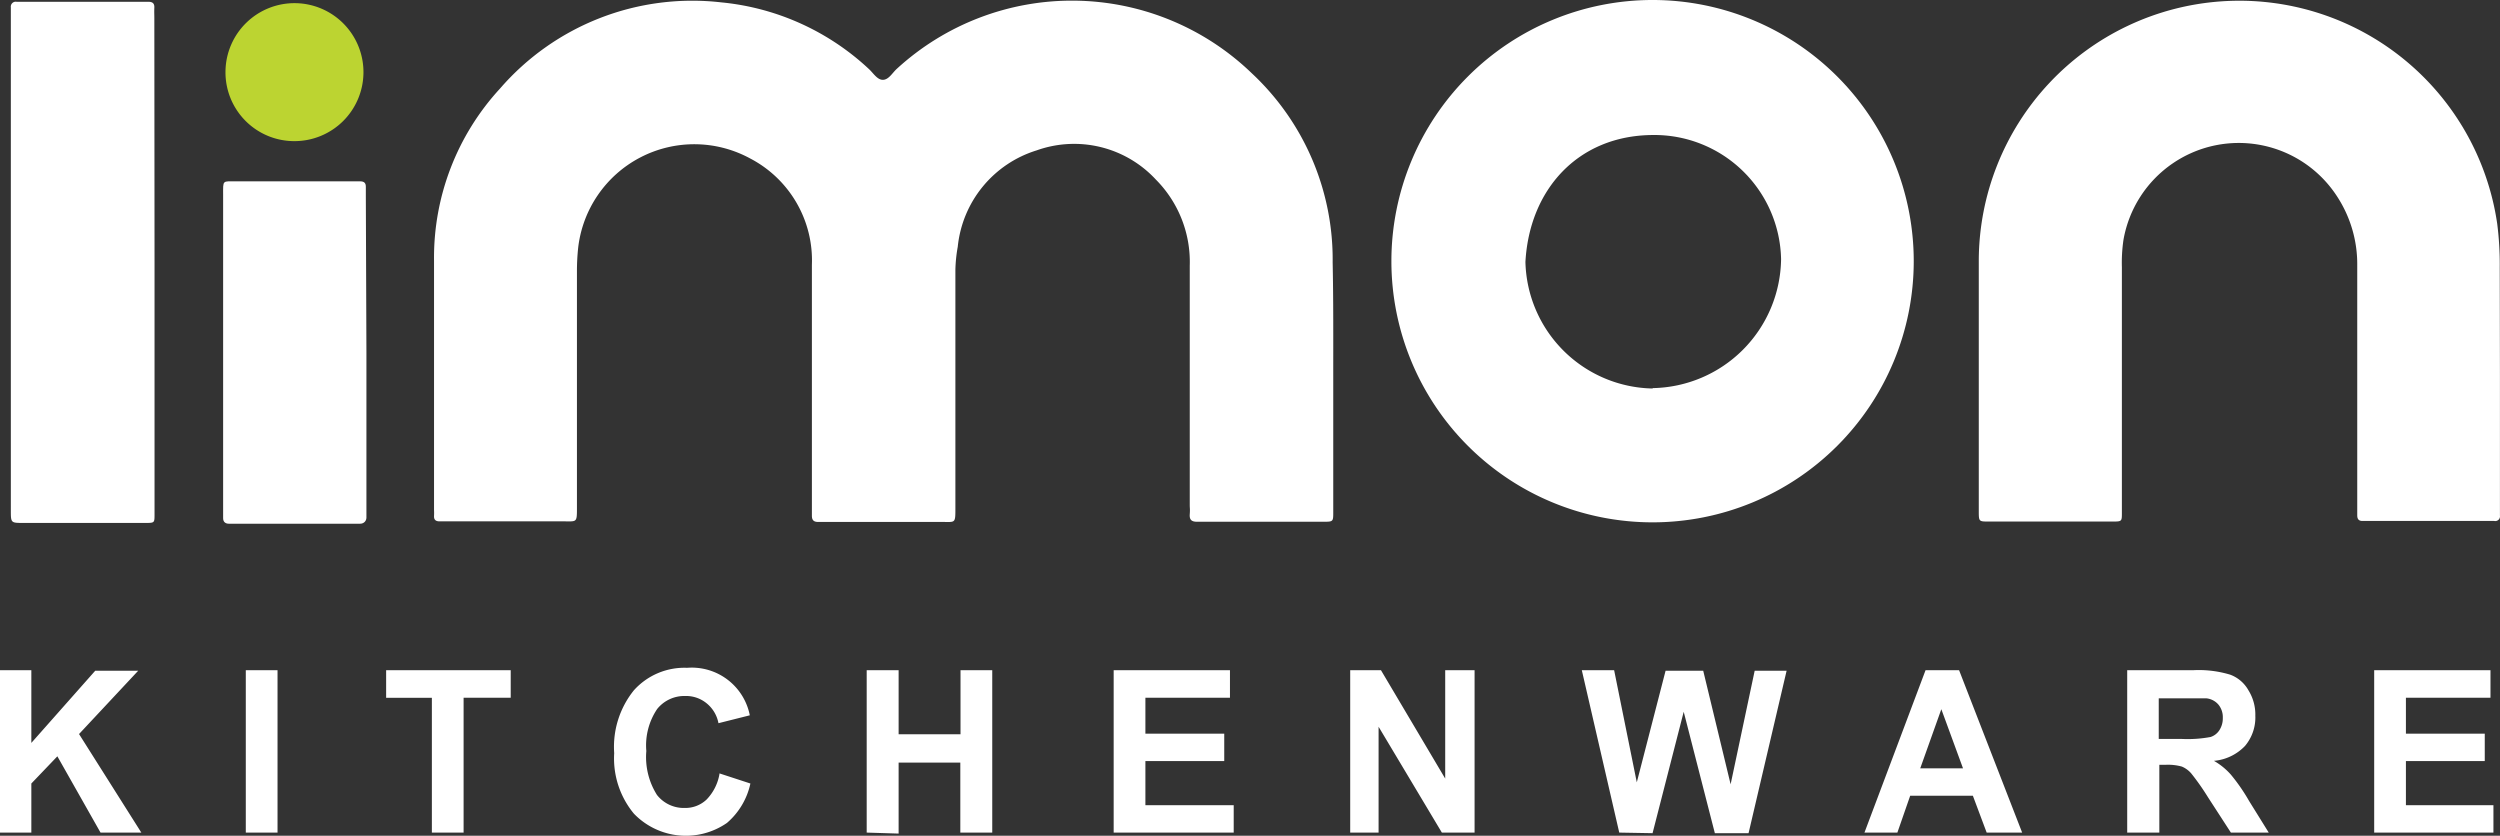
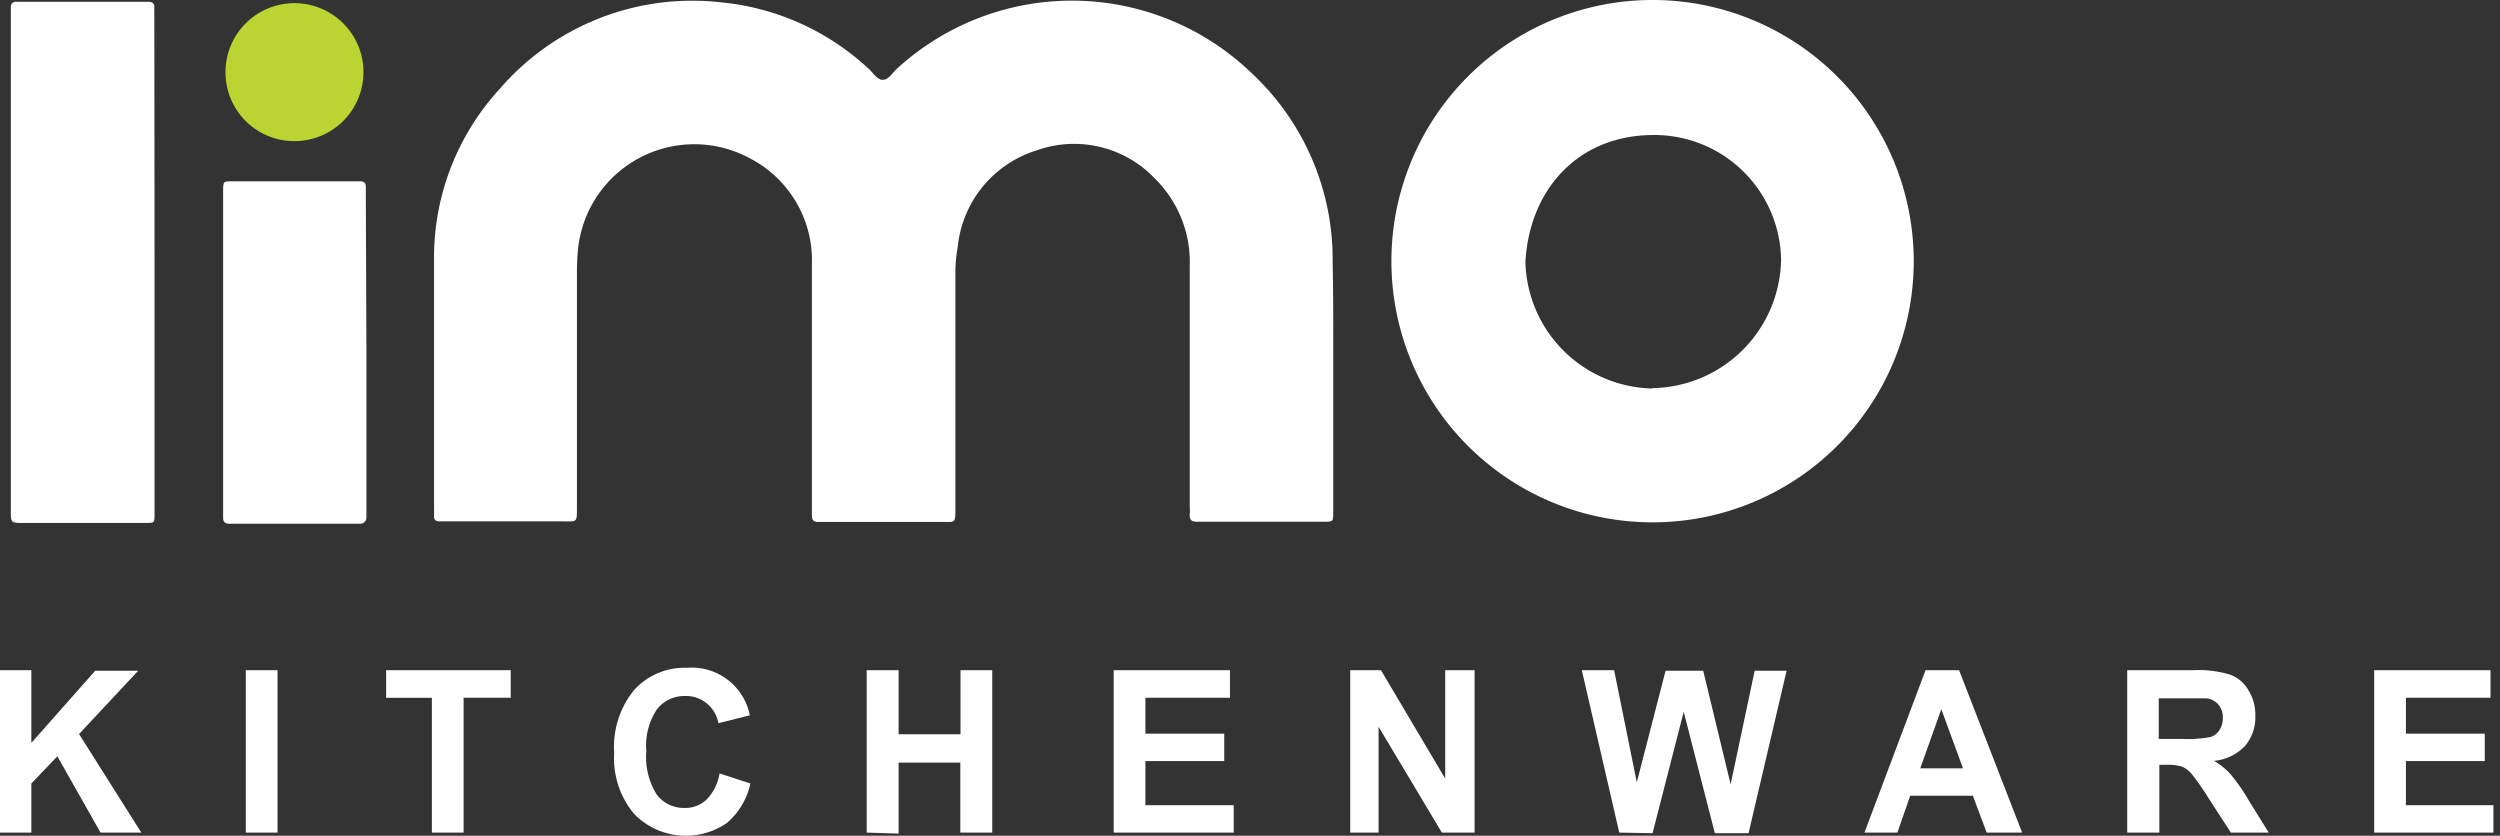
<svg xmlns="http://www.w3.org/2000/svg" xmlns:ns1="http://sodipodi.sourceforge.net/DTD/sodipodi-0.dtd" xmlns:ns2="http://www.inkscape.org/namespaces/inkscape" id="Layer_1" data-name="Layer 1" viewBox="0 0 126.833 42.401" version="1.1" ns1:docname="2ce84f6a3d89c0ef31df692166e2f6b7.svg" width="126.833" height="42.401">
  <rect x="0" y="0" width="126.833" height="42.401" fill="#333333" stroke="none" />
  <ns1:namedview id="namedview21" pagecolor="#ffffff" bordercolor="#666666" borderopacity="1.0" ns2:pageshadow="2" ns2:pageopacity="0.0" ns2:pagecheckerboard="0" />
  <defs id="defs4">
    <style id="style2">.cls-1{fill:#fff;}.cls-2{fill:#bcd431;}</style>
  </defs>
-   <path class="cls-1" d="m 126.83,19.05 v 6.64 c 0,0.16 0,0.31 0,0.47 a 0.24,0.24 0 0 1 -0.29,0.27 h -6.68 c -0.2,0 -0.27,-0.1 -0.27,-0.29 0,-0.19 0,-0.35 0,-0.52 q 0,-6.07 0,-12.14 a 6.27,6.27 0 0 0 -1,-3.48 5.94,5.94 0 0 0 -10.86,2.17 8,8 0 0 0 -0.08,1.39 v 12 c 0,0.15 0,0.31 0,0.46 0,0.43 0,0.44 -0.47,0.44 h -6.28 c -0.5,0 -0.51,0 -0.51,-0.51 0,-2.65 0,-5.31 0,-8 0,-1.59 0,-3.18 0,-4.77 a 13.22,13.22 0 0 1 26.3,-1.84 16.14,16.14 0 0 1 0.13,2.2 z" id="path6" />
  <path class="cls-1" d="m 67.64,19.06 v 6.92 c 0,0.48 0,0.49 -0.49,0.49 h -4.56 c -0.62,0 -1.24,0 -1.86,0 -0.28,0 -0.39,-0.1 -0.37,-0.38 0.02,-0.28 0,-0.31 0,-0.46 0,-4.05 0,-8.1 0,-12.15 a 5.93,5.93 0 0 0 -1.72,-4.37 5.65,5.65 0 0 0 -6.05,-1.48 5.72,5.72 0 0 0 -4,4.89 7.45,7.45 0 0 0 -0.12,1.17 q 0,6 0,12.09 c 0,0.79 0,0.7 -0.68,0.7 H 41.5 c -0.22,0 -0.31,-0.1 -0.31,-0.31 0,-0.21 0,-0.35 0,-0.52 0,-4.07 0,-8.14 0,-12.21 a 5.83,5.83 0 0 0 -3.13,-5.4 5.93,5.93 0 0 0 -8.73,4.55 11.41,11.41 0 0 0 -0.06,1.16 v 12 c 0,0.78 0,0.7 -0.69,0.7 H 22.3 c -0.18,0 -0.29,-0.07 -0.28,-0.27 0.01,-0.2 0,-0.24 0,-0.35 q 0,-6.32 0,-12.61 A 12.66,12.66 0 0 1 25.37,4.49 12.9,12.9 0 0 1 36.59,0.12 12.75,12.75 0 0 1 44.08,3.5 c 0.23,0.21 0.43,0.56 0.72,0.55 0.29,-0.01 0.47,-0.35 0.7,-0.56 a 13.14,13.14 0 0 1 18,0.22 12.92,12.92 0 0 1 4.11,9.6 c 0.04,1.92 0.03,3.84 0.03,5.75 z" id="path8" />
  <path class="cls-1" d="m 7.84,13.29 v 12.4 c 0,0.14 0,0.27 0,0.41 0,0.41 0,0.43 -0.42,0.43 -0.76,0 -1.51,0 -2.27,0 H 1.19 c -0.64,0 -0.64,0 -0.64,-0.64 V 0.37 A 0.25,0.25 0 0 1 0.84,0.09 h 6.68 c 0.22,0 0.32,0.08 0.31,0.3 -0.01,0.22 0,0.35 0,0.53 z" id="path10" />
  <path class="cls-1" d="m 18.59,17.9 v 7.9 c 0,0.15 0,0.31 0,0.46 0,0.15 -0.11,0.31 -0.32,0.31 h -6.19 c -0.16,0 -0.31,0 -0.47,0 -0.16,0 -0.29,-0.08 -0.29,-0.28 v -0.4 q 0,-8 0,-16 C 11.32,9.12 11.27,9.2 12,9.2 h 6.27 c 0.19,0 0.29,0.07 0.29,0.27 0,0.2 0,0.31 0,0.47 z" id="path12" />
-   <path class="cls-2" d="M 11.44,3.61 A 3.5,3.5 0 1 1 14.9,7.16 3.49,3.49 0 0 1 11.44,3.61 Z" id="path14" />
+   <path class="cls-2" d="M 11.44,3.61 A 3.5,3.5 0 1 1 14.9,7.16 3.49,3.49 0 0 1 11.44,3.61 " id="path14" />
  <path class="cls-1" d="m 83.84,0 a 13.25,13.25 0 0 0 0,26.5 13.25,13.25 0 1 0 0,-26.5 z m 0,19.71 a 6.58,6.58 0 0 1 -6.45,-6.42 c 0.2,-3.66 2.65,-6.41 6.44,-6.44 a 6.43,6.43 0 0 1 6.53,6.3 6.63,6.63 0 0 1 -6.51,6.54 z" id="path16" />
  <path class="cls-1" d="M 0,42.24 V 34 h 1.59 v 3.69 l 3.24,-3.66 h 2.18 l -3,3.21 3.16,5 H 5.1 L 2.91,38.37 1.59,39.75 v 2.49 z m 12.47,0 V 34 h 1.61 v 8.24 z m 9.44,0 V 35.4 H 19.59 V 34 h 6.32 v 1.4 h -2.39 v 6.84 z m 14.6,-3 1.56,0.51 a 3.64,3.64 0 0 1 -1.19,2 3.66,3.66 0 0 1 -4.72,-0.47 4.39,4.39 0 0 1 -1,-3.07 4.57,4.57 0 0 1 1,-3.19 3.45,3.45 0 0 1 2.7,-1.14 3,3 0 0 1 3.18,2.41 l -1.59,0.4 a 1.7,1.7 0 0 0 -0.59,-1 1.64,1.64 0 0 0 -1.09,-0.38 1.77,1.77 0 0 0 -1.43,0.66 3.3,3.3 0 0 0 -0.55,2.13 3.6,3.6 0 0 0 0.54,2.23 1.73,1.73 0 0 0 1.41,0.66 1.56,1.56 0 0 0 1.1,-0.42 2.45,2.45 0 0 0 0.67,-1.36 z m 7.46,3 V 34 h 1.62 v 3.25 h 3.14 V 34 h 1.61 v 8.24 h -1.62 v -3.55 h -3.13 v 3.6 z m 12.53,0 V 34 h 5.9 v 1.4 h -4.29 v 1.82 h 4 v 1.39 h -4 v 2.24 h 4.48 v 1.39 z m 12,0 V 34 h 1.56 l 3.26,5.5 V 34 h 1.49 v 8.24 h -1.66 l -3.21,-5.37 v 5.37 z m 13.65,0 -1.9,-8.24 h 1.64 l 1.15,5.69 1.46,-5.66 h 1.91 l 1.39,5.76 1.22,-5.76 h 1.62 l -1.93,8.24 H 87 l -1.58,-6.16 -1.58,6.16 z m 20.44,0 h -1.8 l -0.7,-1.87 h -3.18 l -0.65,1.87 H 94.59 L 97.69,34 h 1.7 z m -3,-3.26 -1.1,-3 -1.07,3 z m 8.33,3.26 V 34 h 3.38 a 5.5,5.5 0 0 1 1.85,0.23 1.76,1.76 0 0 1 0.92,0.79 2.33,2.33 0 0 1 0.35,1.29 2.24,2.24 0 0 1 -0.52,1.53 2.47,2.47 0 0 1 -1.58,0.76 3.41,3.41 0 0 1 0.86,0.7 9.32,9.32 0 0 1 0.92,1.33 l 1,1.61 h -1.92 l -1.16,-1.79 a 12.24,12.24 0 0 0 -0.85,-1.21 1.28,1.28 0 0 0 -0.48,-0.35 2.64,2.64 0 0 0 -0.81,-0.09 h -0.33 v 3.44 z m 1.6,-4.75 h 1.19 a 6.35,6.35 0 0 0 1.44,-0.1 0.84,0.84 0 0 0 0.45,-0.35 1.1,1.1 0 0 0 0.17,-0.62 1,1 0 0 0 -0.22,-0.67 0.93,0.93 0 0 0 -0.6,-0.32 q -0.19,0 -1.17,0 h -1.26 z m 10.93,4.75 V 34 h 5.9 v 1.4 h -4.29 v 1.82 h 4 v 1.39 h -4 v 2.24 h 4.44 v 1.39 z" id="path18" />
</svg>